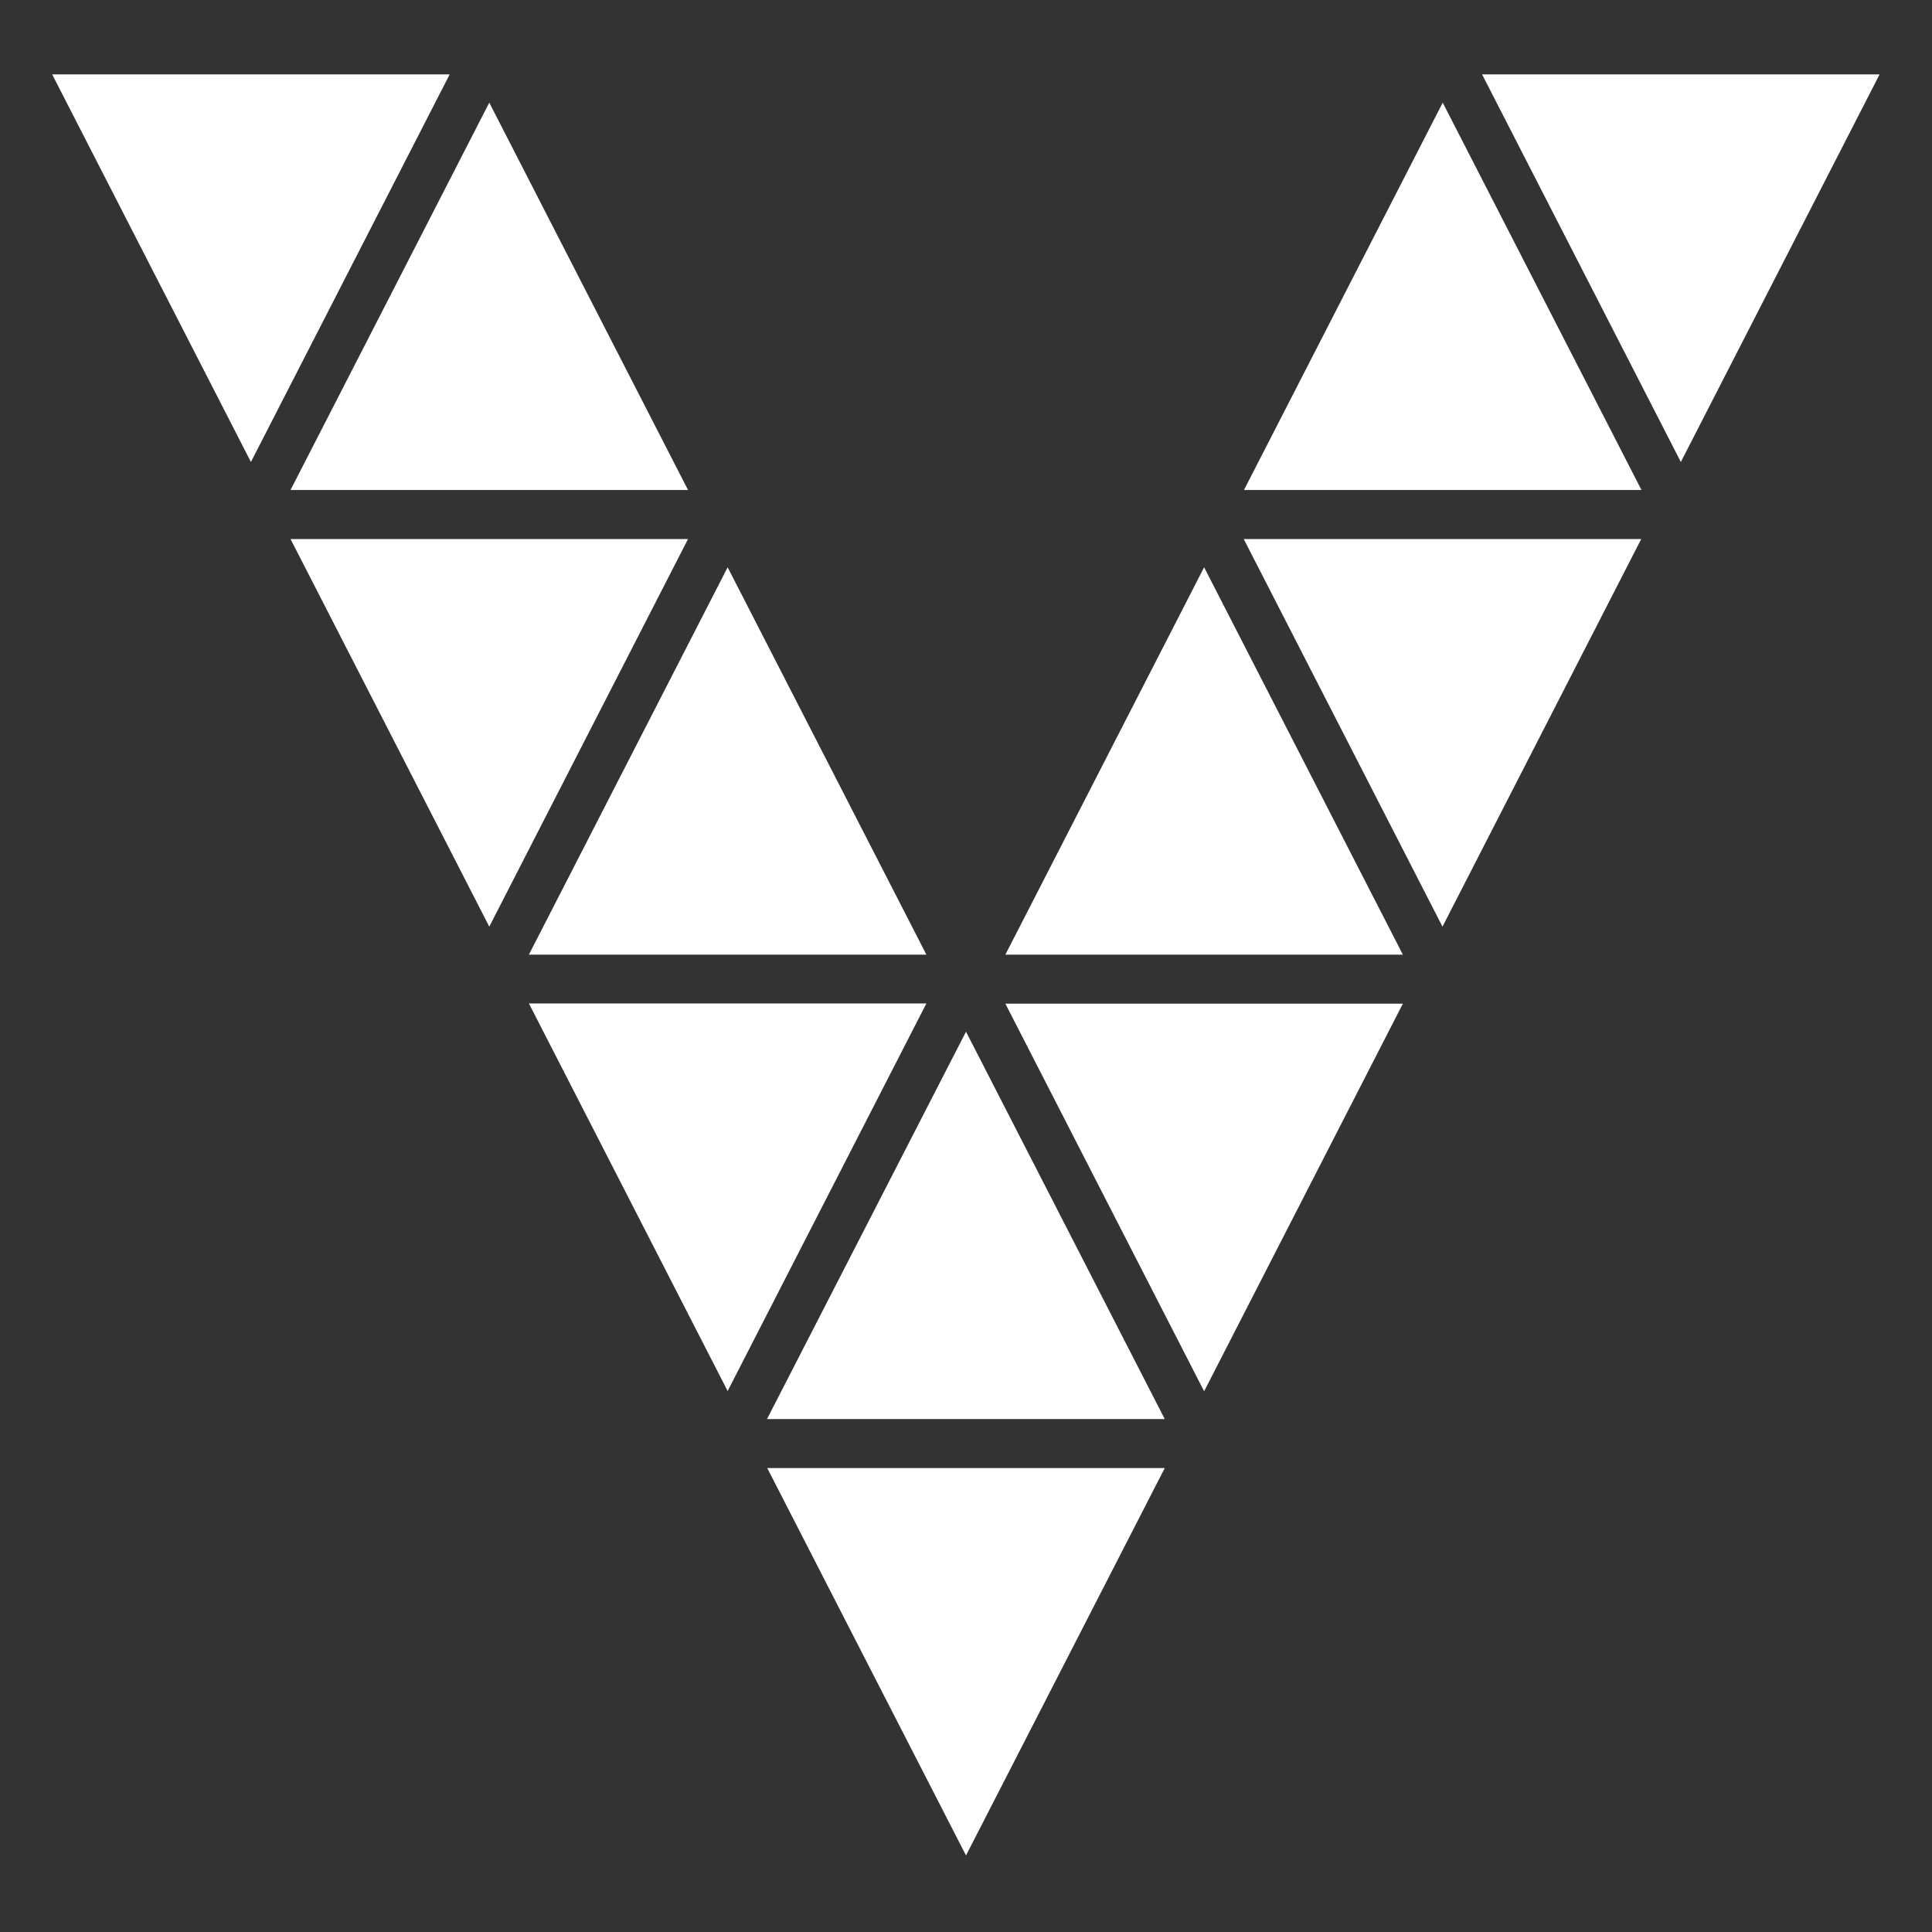
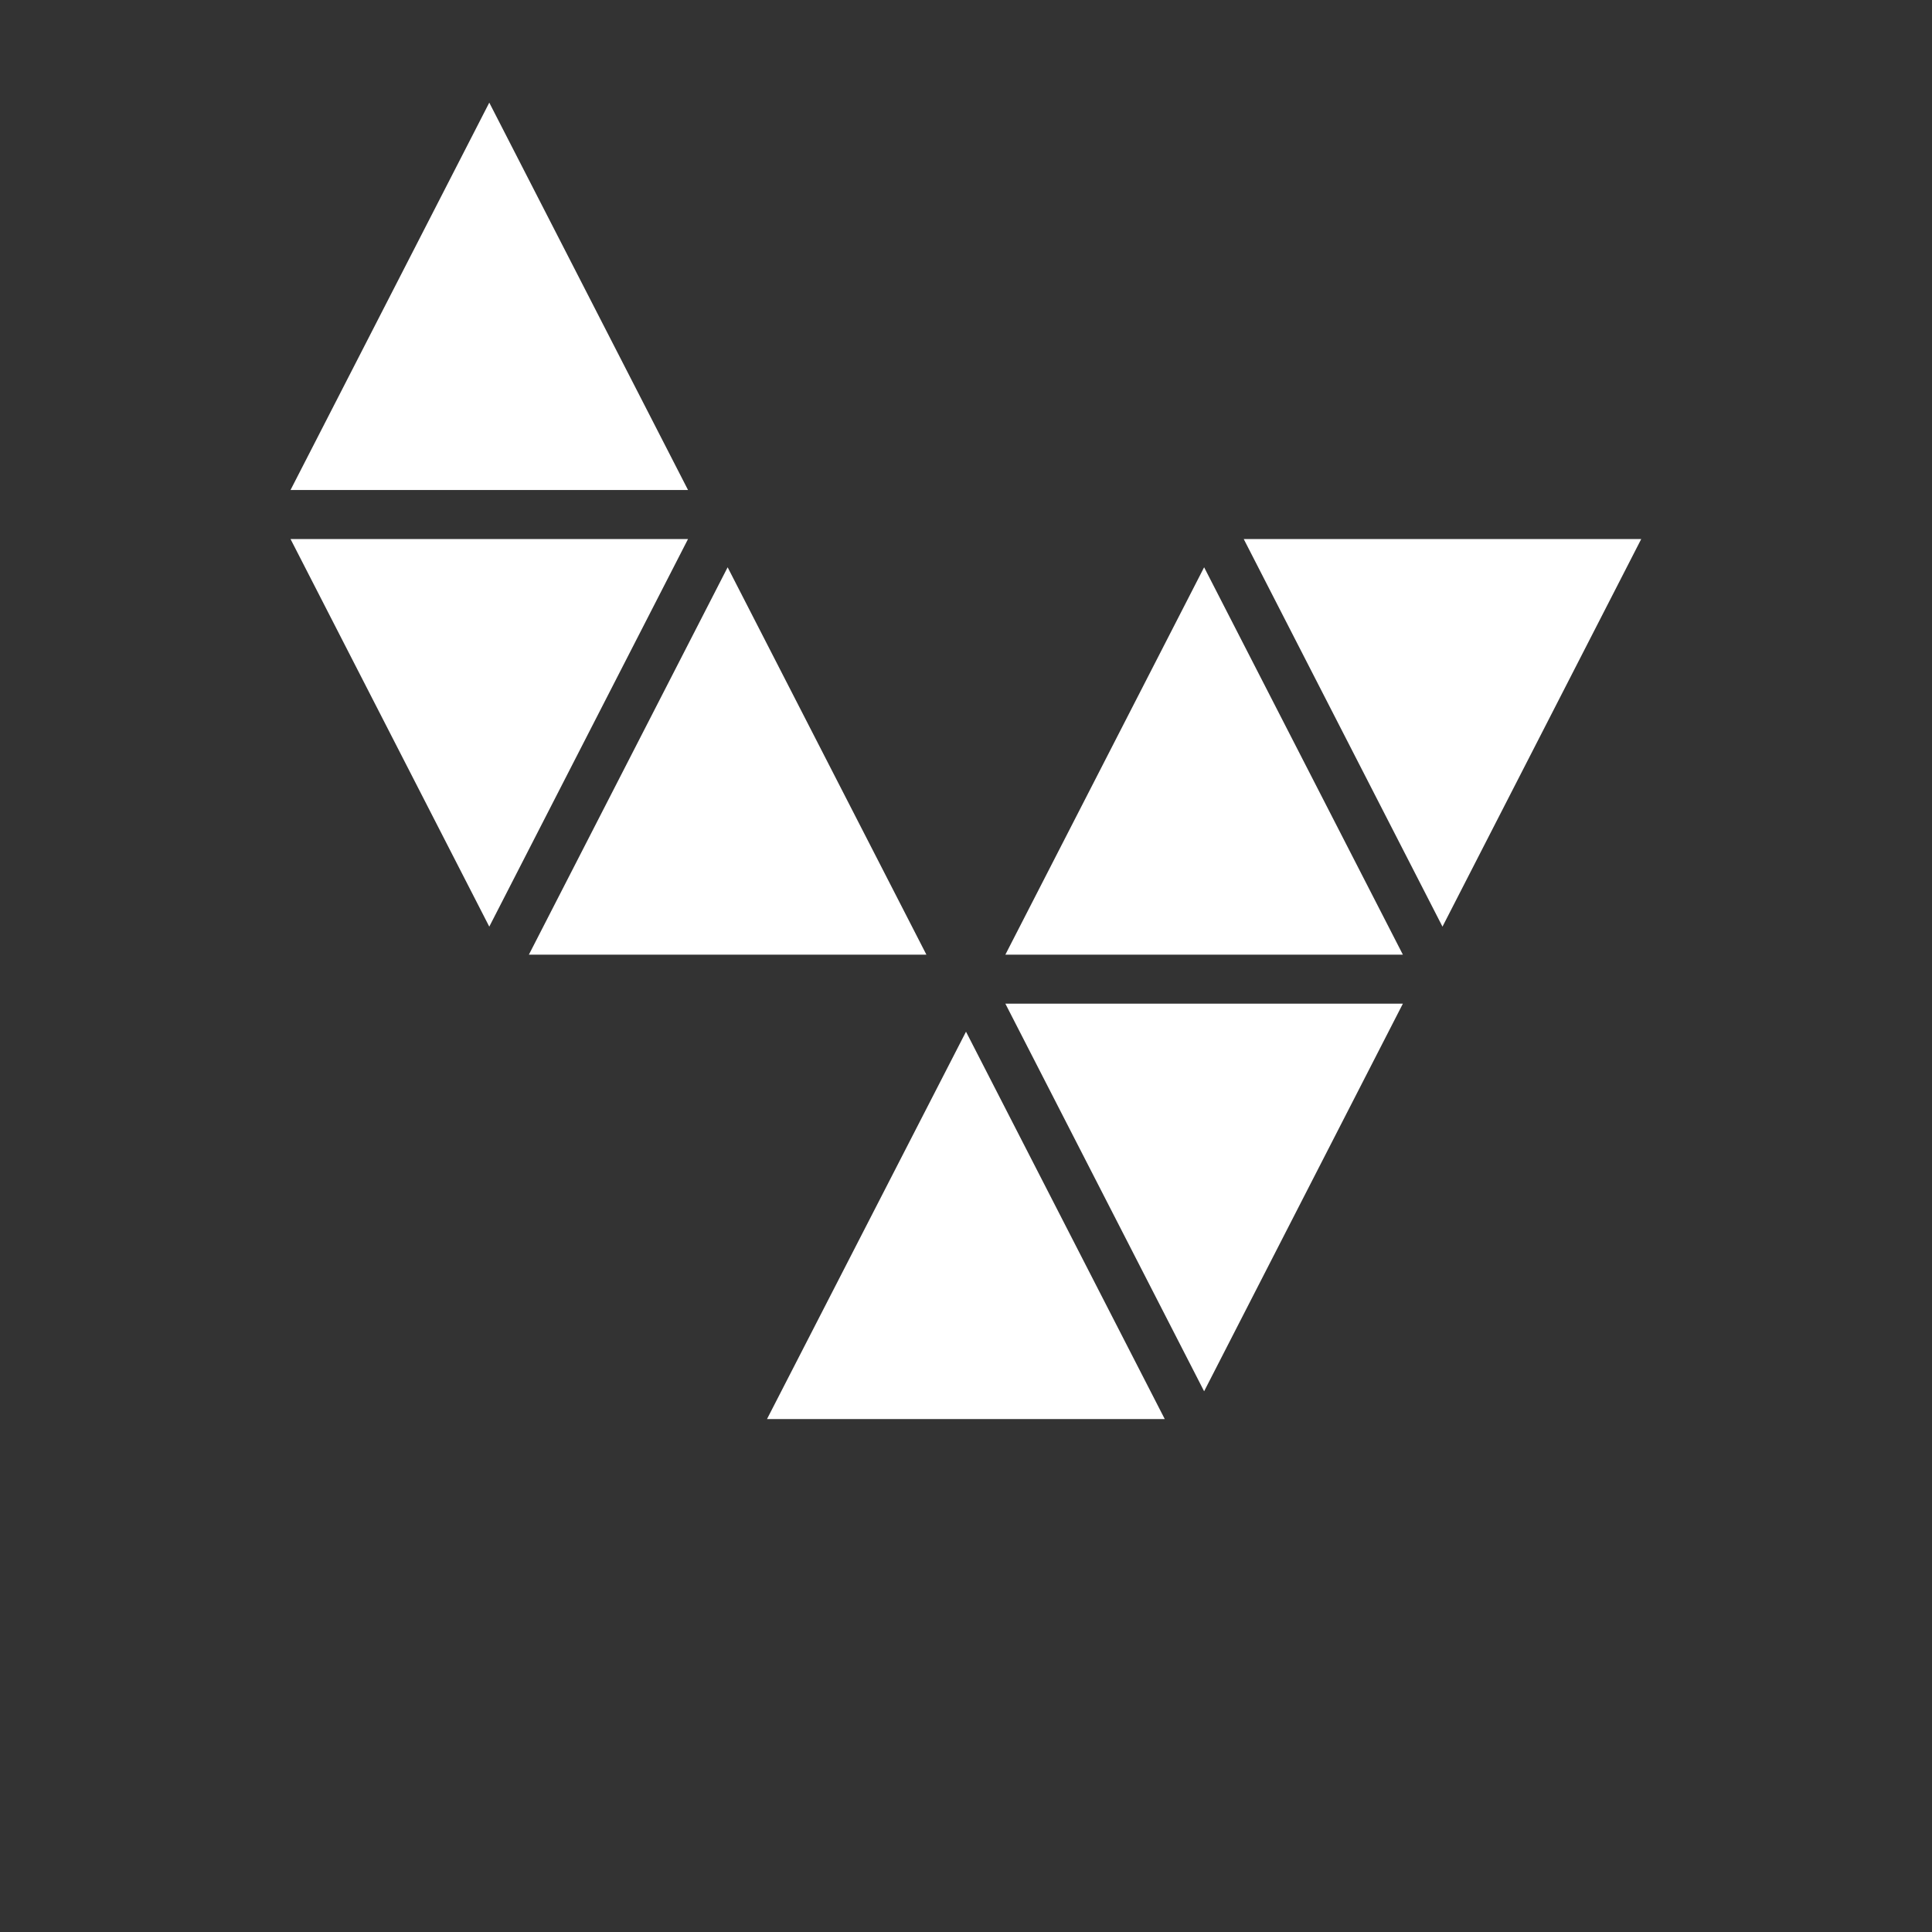
<svg xmlns="http://www.w3.org/2000/svg" id="Layer_1" viewBox="0 0 80 80">
  <rect x="0" y="0" width="80" height="80" fill="#333333" stroke="none" />
  <defs>
    <style>.cls-1{fill:#fff;}</style>
  </defs>
-   <path id="Path_1" class="cls-1" d="m31.76,58.76h16.47l-8.23-16.04-8.24,16.04Z" />
-   <path id="Path_2" class="cls-1" d="m21.9,41.55l8.23,16.05,8.23-16.05h-16.46Z" />
-   <path id="Path_3" class="cls-1" d="m40,76.83l8.23-16.04h-16.46l8.23,16.04Z" />
+   <path id="Path_1" class="cls-1" d="m31.76,58.76h16.47l-8.23-16.04-8.24,16.04" />
  <path id="Path_4" class="cls-1" d="m49.86,57.61l8.23-16.05h-16.46l8.23,16.05Z" />
  <path id="Path_5" class="cls-1" d="m41.63,39.53h16.46l-8.23-16.04-8.23,16.04Z" />
  <path id="Path_6" class="cls-1" d="m51.5,22.32l8.23,16.05,8.23-16.05h-16.46Z" />
-   <path id="Path_7" class="cls-1" d="m67.97,20.29l-8.23-16.04-8.23,16.04h16.46Z" />
-   <path id="Path_8" class="cls-1" d="m61.37,3.08l8.23,16.05,8.23-16.05h-16.46Z" />
-   <path id="Path_9" class="cls-1" d="m2.16,3.08h16.46l-8.23,16.05L2.16,3.08Z" />
  <path id="Path_10" class="cls-1" d="m12.03,20.29L20.26,4.25l8.23,16.04H12.03Z" />
  <path id="Path_11" class="cls-1" d="m28.49,22.32l-8.23,16.05-8.23-16.05h16.46Z" />
  <path id="Path_12" class="cls-1" d="m21.9,39.53l8.23-16.04,8.23,16.04h-16.46Z" />
</svg>